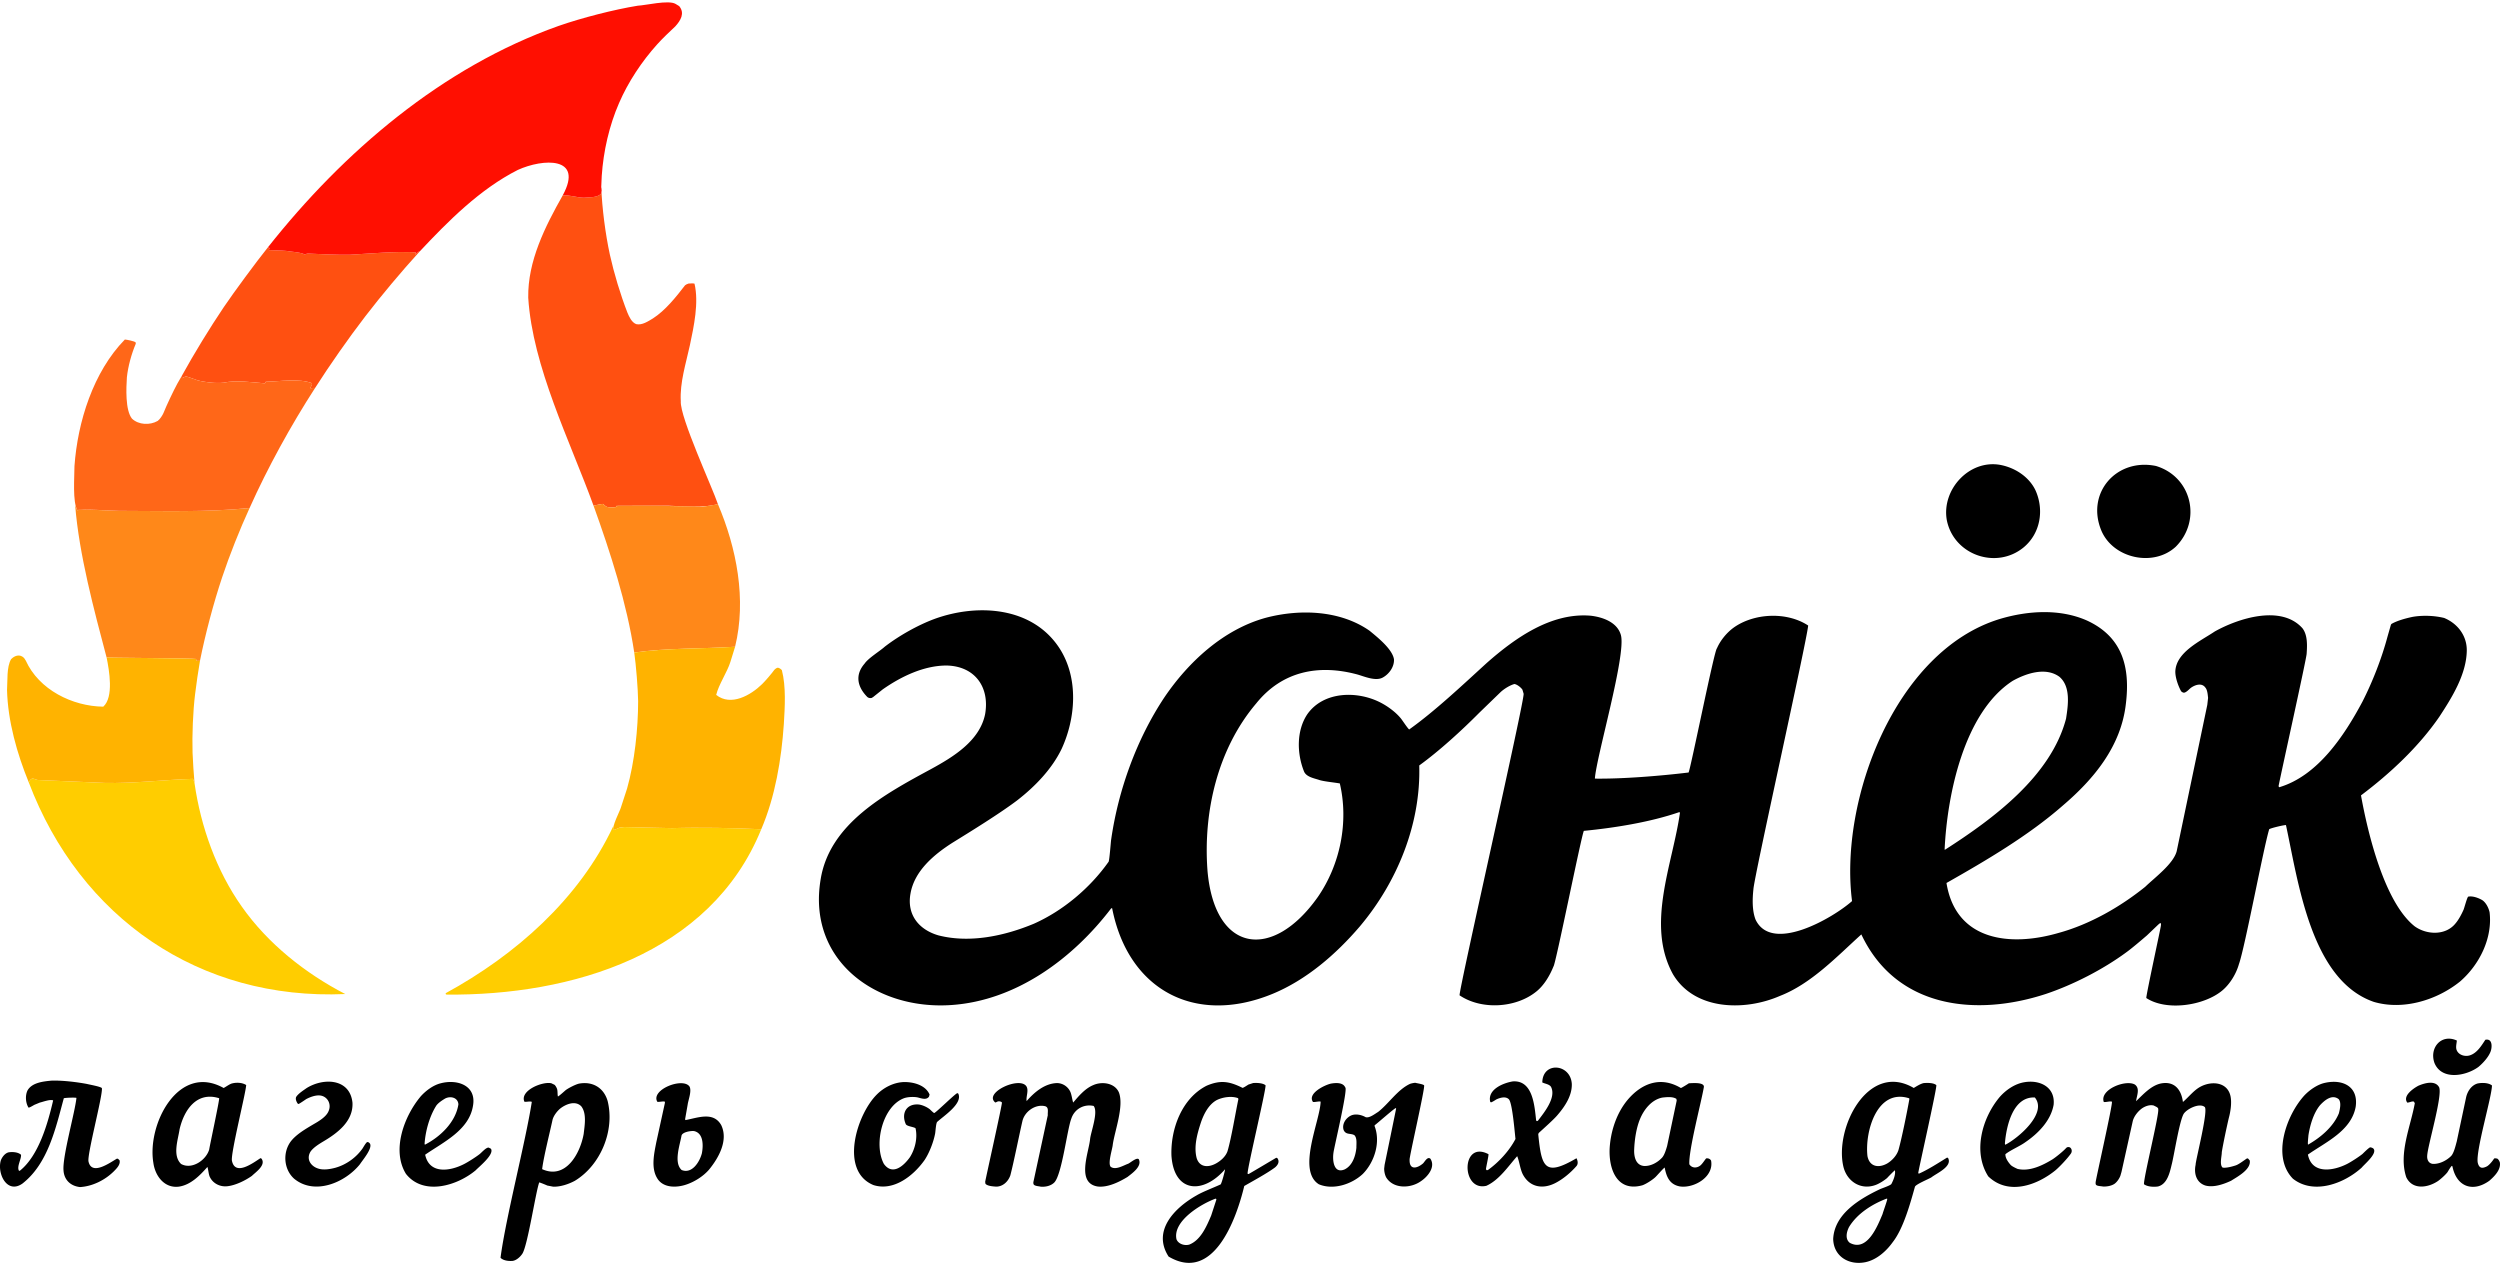
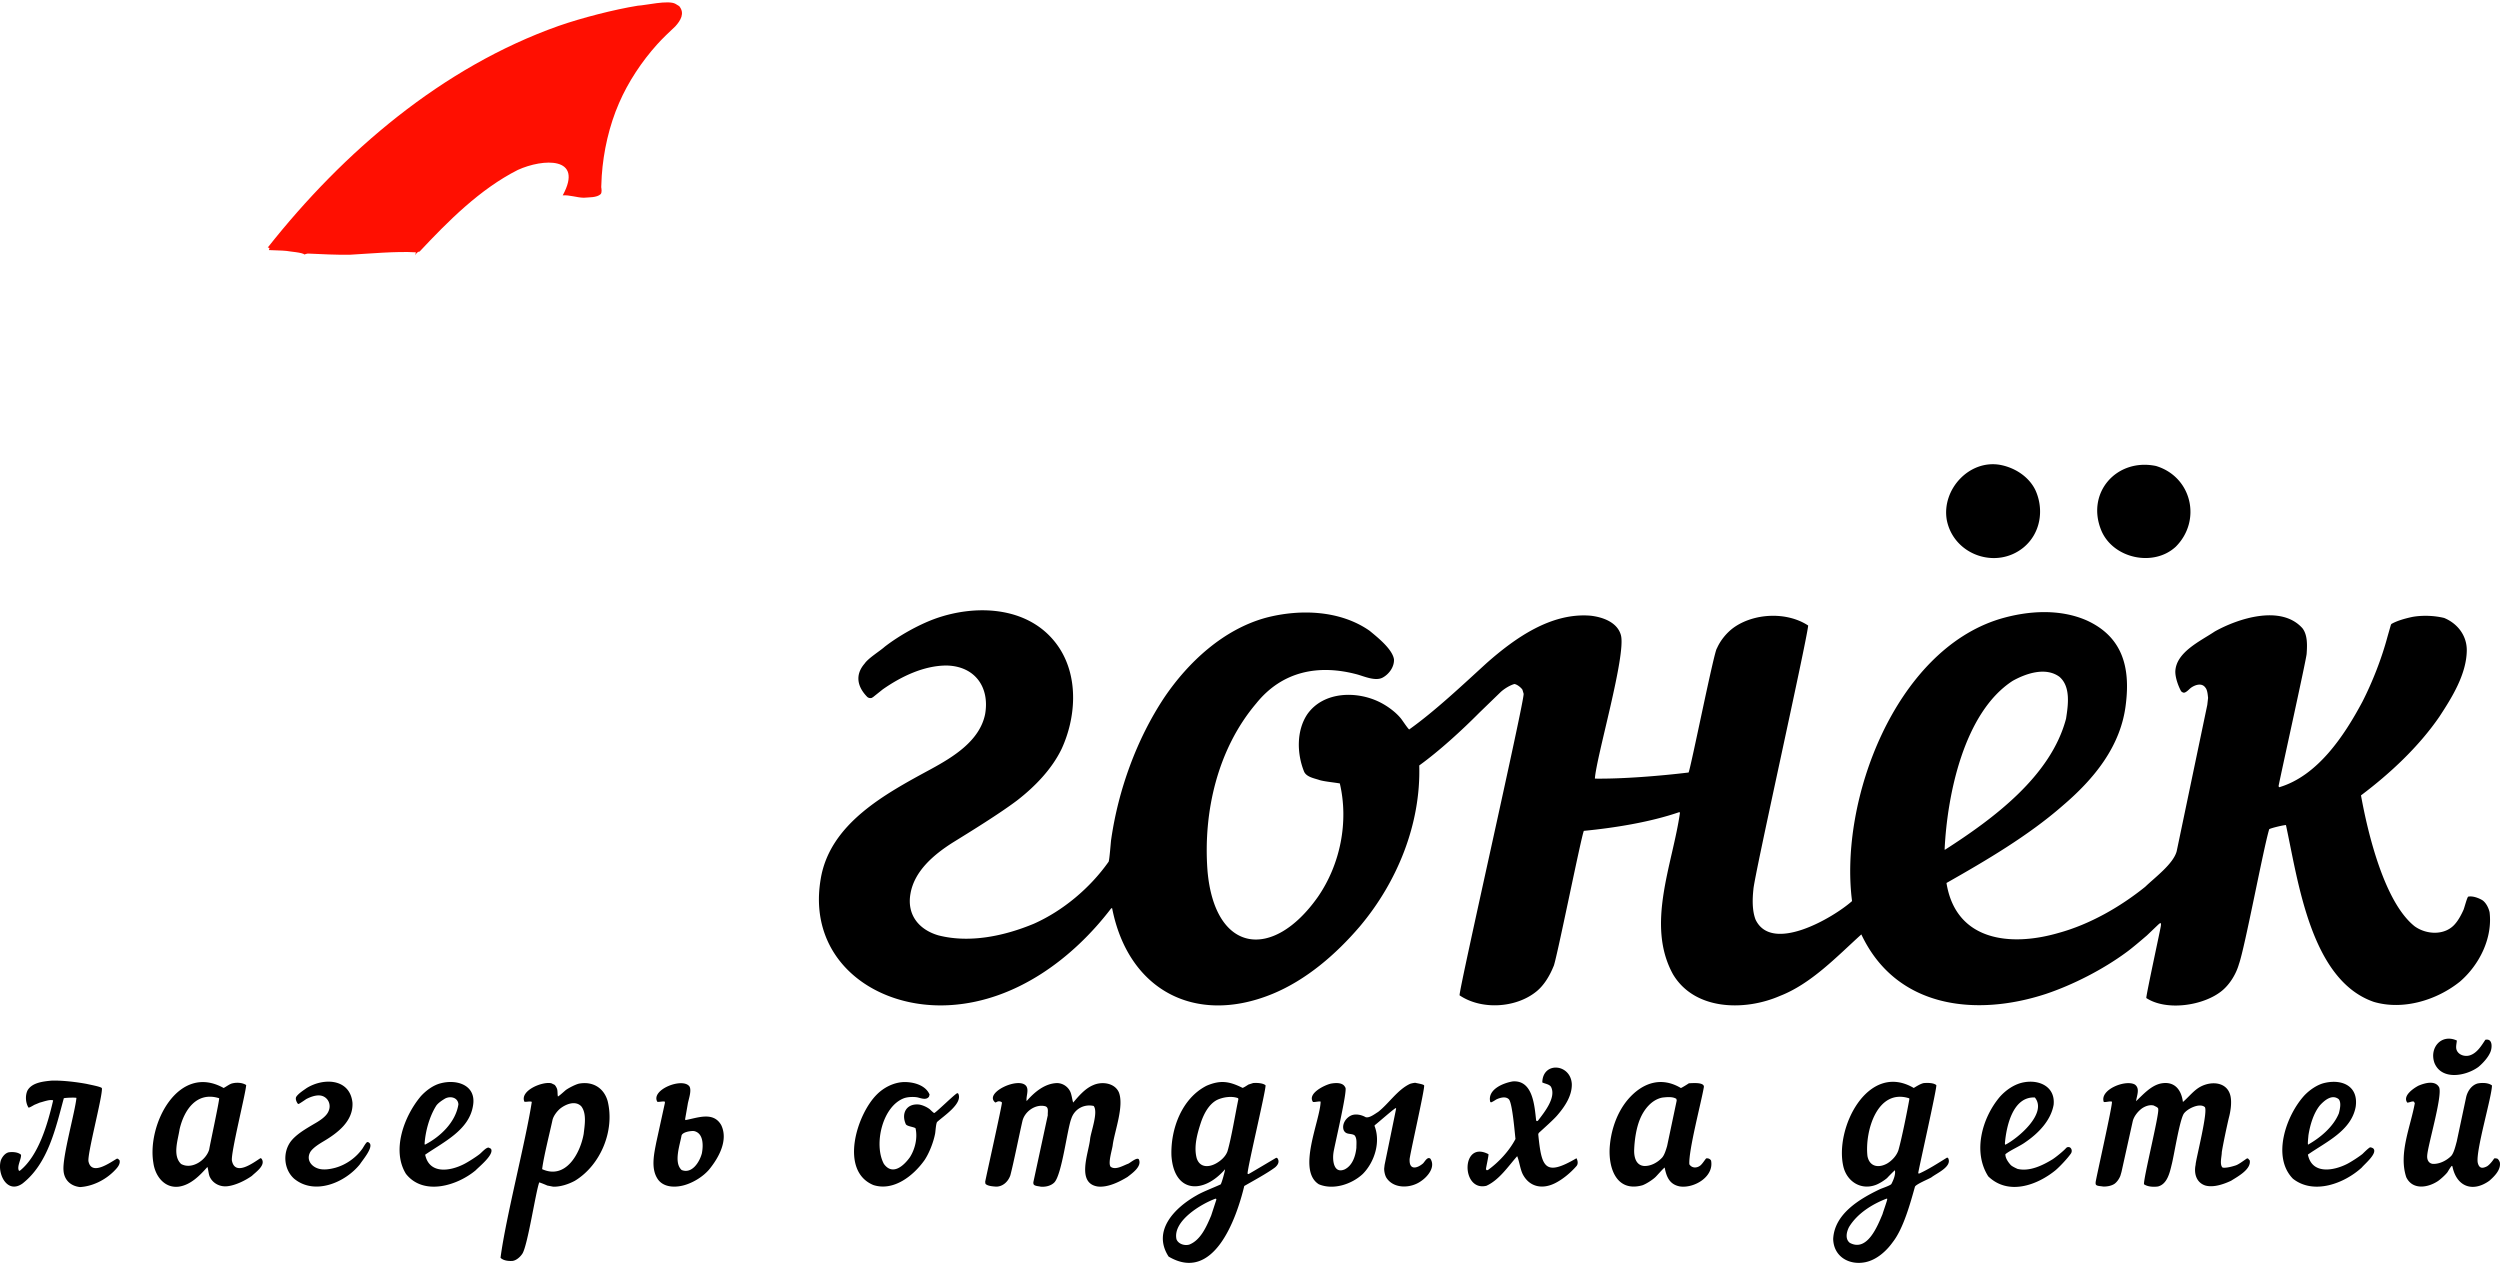
<svg xmlns="http://www.w3.org/2000/svg" xml:space="preserve" width="1135.98" height="573.837">
  <path d="M884.596 236.246c3.082 15.932 22.56 22.755 35.01 12.41 7.571-6.351 9.277-16.954 5.33-25.8-2.935-6.24-9.414-10.382-16.07-11.62-14.085-2.502-26.637 11.221-24.27 25.01M954.886 241.206c5.417 12.61 23.688 16.552 33.77 7.21 11.848-11.873 7.325-31.757-9-36.68-17.959-3.71-31.984 12.31-24.77 29.47M1131.236 414.456c-.436-1.932-1.647-4.367-3.36-5.47-1.711-.984-4.315-1.962-6.3-1.56-.511-.015-1.957 5.817-2.25 6.15-.843 1.922-2.201 4.449-3.58 6.04-4.483 5.567-13.063 5.218-18.52 1.31-13.805-10.918-21.33-42.458-24.41-59.51 13.227-9.957 26.171-22.015 35.62-35.76 5.725-8.727 12.281-19.245 12.45-30 .098-6.771-4.135-12.319-10.28-14.86-4.476-1.085-9.655-1.276-14.2-.52-3.045.627-7.096 1.69-9.79 3.27l-.22.4-1.52 5.3c-2.63 9.876-6.797 20.558-11.44 29.66-8.227 15.41-20.285 33.638-37.8 38.82l-.28-.48c.655-3.741 12.676-57.858 12.76-60.15.257-3.68.511-8.553-1.93-11.659-9.638-10.734-29.049-4.523-39.84 1.52-6.46 4.347-17.64 9.387-17.9 18.24.006 2.765 1.25 6.289 2.53 8.71.223.439.842.779 1.31.85 1.049.036 2.457-1.602 3.21-2.19 1.87-1.361 4.989-2.453 6.61-.12.94 1.039 1.089 3.376 1.23 4.69l-.36 3.16-13.9 66.48c-1.488 5.777-10.056 12.054-14.29 16.17-11.42 9.206-25.309 17.147-39.51 21.009-21.744 6.309-46.547 3.711-50.81-22.73 17.884-10.139 37.211-21.481 52.75-35.09 14.247-12.127 26.586-27.041 28.76-46.28 2.056-16.695-1.536-30.596-17.94-38-12.282-5.329-26.752-4.354-39.34-.59-47.479 14.5-73.013 82.302-67.14 128.19-8.633 7.655-36.464 23.919-43.84 8.41-1.596-4.115-1.449-9.432-.98-13.75.31-5.795 24.039-111.743 24.89-119.87-9.676-6.378-24.701-5.736-34.07 1.1-3.096 2.322-5.864 5.721-7.4 9.28-1.147.619-11.823 54.128-12.87 56.4-12.587 1.533-29.956 2.953-42.58 2.78.601-9.717 14.295-56.223 11.821-65.2-1.616-5.864-8.231-8.187-13.691-8.82-17.978-1.536-34.371 10.116-47.23 21.44-10.709 9.764-23.526 21.89-35.3 30.26-.95-.906-2.84-3.841-3.69-4.94-2.268-2.817-5.725-5.384-8.9-7.08-10.606-5.678-26.245-5.526-33.69 5.1-4.969 7.439-4.738 17.85-1.51 25.93 1.065 2.659 4.819 3.163 7.13 3.99 2.34.678 6.804 1.077 9.16 1.51 4.095 17.456.226 36.788-9.96 51.55-20.473 29.048-46.861 25.697-50.159-11.78-2.037-26.735 4.539-55.36 22.12-76.12 11.812-14.696 28.397-17.94 46.09-13.13 3.163.908 8.312 3.18 11.509 1.31 2.849-1.598 5.165-4.835 5.01-8.2-.688-4.662-7.571-10.104-11.08-13-13.416-9.382-31.695-9.961-47.11-5.92-19.233 5.261-35.189 20.011-46.16 36.21-12.594 18.962-20.918 42.025-24.15 64.52-.136.349-.802 10.254-1.26 10.26-8.363 11.82-20.57 22.105-33.81 28.02-13.344 5.574-29.195 8.984-43.46 5.311-8.908-2.6-14.363-9.393-12.68-18.9 1.752-10.366 10.672-17.819 19.08-23.18 8.585-5.308 21.24-13.111 29.32-19.19 8.083-6.249 15.796-14.171 20.28-23.45 6.489-14.097 7.737-32.151-.89-45.62-12.271-19.002-37.178-20.579-56.82-13.46-7.582 2.793-16.312 7.726-22.69 12.67-2.241 2.021-7.385 5.116-9.12 7.65-4.429 5.087-3.339 10.496 1.16 15.09a2.18 2.18 0 0 0 2.06.49l.64-.38 4.37-3.49c8.315-5.836 18.691-10.849 29.04-10.85 12.806.287 19.631 9.754 17.5 22.07-2.449 12.169-14.48 19.462-24.59 24.99-20.576 11.156-46.054 24.665-50.15 50.09-6.156 36.703 24.989 59.447 59.28 57.129 29.507-1.958 55.306-21.072 72.76-43.97l.41-.03c7.286 37.199 37.684 53.323 72.74 38.98 15.534-6.38 29.008-18.071 39.83-30.73 17.01-20.193 27.739-46.536 26.98-73.12 9.157-6.625 19.287-15.895 27.28-23.95l9.69-9.38c1.596-1.476 4.185-3.1 6.29-3.68 1.267.225 2.928 1.541 3.63 2.59l.54 1.84c.523 2.672-29.392 134.27-29.11 137.03 9.908 6.726 25.576 5.83 34.88-1.72 3.498-2.791 6.148-7.287 7.79-11.4.928-.621 12.607-59.122 13.8-61.61 13.821-1.342 30.081-3.93 43.3-8.49l.39.16c-3.287 23.383-15.612 50.852-3.21 73.45 9.793 16.54 32.647 16.836 48.57 9.9 14.243-5.508 25.973-17.963 37.04-27.97 15.744 33.451 51.847 37.562 83.91 27.03 12.397-4.166 25.934-11.125 36.47-18.88 2.405-1.711 7.127-5.739 9.38-7.68l5.17-4.94.68-.57.42-.09c.22.246.102.99.06 1.28.012.595-6.868 32.164-6.6 32.77 9.196 6.042 26.208 3.482 34.48-3.4 3.531-2.941 6.366-7.614 7.6-12.02 2.674-7.326 11.213-53.065 13.76-61.29.681-.528 6.712-1.946 7.61-1.89 5.606 25.821 11.297 70.439 39.91 80.34 13.286 3.92 28.602-.73 39.17-9.23 8.824-7.619 14.881-19.748 13.44-31.56m-247.3-28.43-.33.08c1.151-24.8 8.753-62.372 30.949-76.74 6.096-3.39 14.949-6.39 21.191-1.86 5.272 4.463 3.979 12.972 3.05 19.04-6.881 26.175-33.092 45.497-54.86 59.48M1106.186 482.966c3.253 8.04 14.252 6.026 19.95 1.87 2.105-1.721 4.783-4.653 5.66-7.28.661-2.088.688-5.769-2.48-5.09-1.742 2.659-3.762 6.019-6.99 7.06-2.244.748-5.235-.118-6.08-2.49-.461-1.305.039-2.93.12-4.23-7.019-3.214-12.597 3.283-10.18 10.16M716.336 526.296c-14.521 8.552-15.86 3.958-17.36-10.77-.004-.284.163-.67.37-.86 1.786-1.62 6.919-6.199 8.37-8 3.334-3.857 6.646-8.807 6.5-14.11-.513-9.238-13.217-10.356-13.41-.71 1.168.628 3.24.769 3.99 2.07 2.41 4.853-3.15 11.629-6 15.36l-.42.16-.36-.26c-.748-6.626-1.429-18.475-10.65-17.79-4.425.757-11.44 3.641-10.25 9.19l.28.31c.347.142 2.293-1.182 2.6-1.35 1.645-.754 4.222-1.526 5.66.02 1.587 1.822 2.655 15.545 2.97 17.97-2.754 5.355-7.661 10.655-12.55 14.14l-.53.07-.34-.4c-.081-.349 1.37-6.63 1.13-6.89-12.485-6.552-12.483 17.151-.93 14.37 5.83-2.638 9.919-8.868 13.99-13.46 1.023 2.402 1.378 6.174 2.7 8.52 3.067 5.512 8.713 6.523 14.17 3.92 3.631-1.732 7.323-4.821 9.97-7.83.977-.997.714-2.556.1-3.67M53.626 526.556l-.46-.1c-3.184 1.829-11.433 7.892-12.93 1.4-.826-2.79 6.528-30.149 6.06-33.38-.155-.69-6.171-1.74-6.75-1.93-4.772-.892-11.38-1.695-16.23-1.51-3.678.362-8.812.875-10.82 4.48-1.097 2.257-.878 5.685.46 7.76.33.188 2.451-1.16 2.76-1.29l2.37-.98c1.474-.331 4.649-1.591 6.07-1-2.41 10.365-6.532 25.144-15.17 32l-.36-.03c-1.1-1.813 1.116-5.316.93-7.25-1.324-1.245-3.927-1.397-5.65-1.11-1.682.407-3.019 2.218-3.56 3.77-1.668 5.968 2.876 15.273 9.81 10.45 11.692-9.084 15.149-25.254 18.84-38.79.517-.245 5.207-.417 5.74-.17-.616 6.384-6.43 26.754-5.87 32.95.263 4.351 3.254 7.12 7.51 7.57 5.623-.321 11.297-3.153 15.28-7.08 1.243-1.251 3.217-3.166 2.66-5.11zM118.816 526.456l-.45-.21c-3.354 2.169-11.499 8.32-12.97 1.2-.691-3.07 6.294-30.793 6.47-34.41-1.693-1.119-4.31-1.254-6.25-.77-1.195.225-2.933 1.585-3.99 2.11-20.569-11.497-34.873 16.515-31.94 33.99.796 5.986 5.059 11.72 11.68 10.82 5.363-.819 9.474-5.082 12.88-8.93.447 1.171.536 3.647 1.21 4.74 1.459 2.896 4.765 4.42 7.93 4.01 3.653-.406 8.104-2.592 11.07-4.7 1.837-1.782 6.52-4.915 4.36-7.85m-23.73-4.23c-1.359 4.938-7.915 9.395-12.8 6.67-4.001-3.806-1.4-10.953-.7-15.68 2.012-8.859 7.801-17.4 17.99-14.19.291.461-4.527 22.737-4.49 23.2M168.076 519.606l-.49-.51-.66-.18c-.569.126-1.816 2.351-2.11 2.82-2.91 4.227-7.539 7.54-12.49 8.9-2.306.612-5.223 1.112-7.56.4-3.482-.995-5.723-4.259-3.72-7.66 1.235-1.891 3.97-3.57 5.87-4.71 6.469-3.816 13.659-9.222 13.249-17.58-1.123-11.024-13.037-11.48-20.81-6.69-1.457 1.045-3.747 2.463-4.74 3.99-.51.949.104 2.261.64 3.06l.36.21c.226.048 3.304-2.073 3.53-2.24 1.761-.914 4.032-1.787 6.05-1.66 3.533.246 5.529 3.843 4.14 7.04-1.006 2.697-4.654 4.786-7.01 6.13-3.518 2.099-8.021 4.672-10.44 8.07-3.474 5.03-2.866 12.363 1.69 16.53 9.295 7.784 23.26 1.894 30.02-6.56 1.162-1.824 5.844-7.244 4.481-9.36M223.056 521.966l-.96-.49c-1.16-.266-3.422 2.438-4.25 3.02-1.681 1.302-5.23 3.576-7.13 4.52-6.342 3.214-15.637 4.575-17.53-4.33 8.237-5.707 19.949-11.123 21.73-22.19 1.692-9.29-7.112-12.26-14.7-10.25-3.382.843-6.703 3.34-9.01 5.89-7.508 8.921-13.398 24.472-6.75 35.25 7.932 10.075 23.2 5.451 31.65-1.58 1.601-1.69 8.696-7.334 6.95-9.84m-30.13-2.27c.382-5.64 2.156-12.149 5.12-16.99.795-1.407 2.895-2.757 4.25-3.56 2.429-1.237 5.79-.44 6 2.65-1.233 8.123-8.241 14.773-15.25 18.36zM435.466 496.976l-.39-.26c-.536-.307-10.207 9.316-10.62 9.03-.322-.094-1.675-1.422-1.93-1.68-1.336-1.042-3.398-1.994-5.09-2.19-5.567-.457-7.987 4.015-5.87 8.88.455 1.079 3.658 1.25 4.45 1.92.989 4.33-.181 9.392-2.54 13.12-2.823 3.977-7.92 8.534-11.85 3.06-4.716-8.767-.699-26.351 9.35-29.91 1.704-.532 4.105-.625 5.86-.32 1.652.379 4.083 1.424 5.29-.33l.27-.93c-1.855-4.446-7.731-5.887-12.14-5.67-4.387.284-8.697 2.504-11.78 5.59-9.173 9.049-17.163 34.738-1.61 41.19 9.203 2.947 18.235-4.246 23.27-11.38 2.142-3.237 4.034-8.122 4.76-11.93.179-.613.38-5.117 1.02-5.44 2.882-2.653 11.589-8.232 9.55-12.75M580.506 526.356l-.34-.28-.41.1c-.196.087-12.238 7.278-12.45 7.32l-.39-.14c-.532-.988 8.661-39.227 8.12-40.23-1.258-1.064-4.064-1.118-5.62-1l-2.14.69c-.403.252-2.195 1.45-2.65 1.51-5.972-2.97-10.008-3.702-16.38-.97-11.261 5.738-16.383 19.693-15.95 31.76 1.135 17.002 14.419 17.66 24.36 6.19-.05.934-1.453 6.07-1.98 6.86-2.839 1.347-8.187 3.355-10.92 4.99-9.944 5.599-20.354 16.059-12.75 27.82 20.341 12.032 30.732-16.831 34.38-32.07 3.663-2.115 10.638-5.898 14.03-8.48 1.219-1.053 2.111-2.491 1.09-4.07m-30.17 26.02c-2.07 4.83-4.688 11.102-9.94 13.16-2.12.607-4.952-.24-5.81-2.42-1.806-8.278 11.16-16.071 17.78-18.47l.28.15.06.32zm12.37-52.87c-1.344 6.305-3.132 17.495-4.93 23.58-.841 2.428-3.04 4.359-5.23 5.58-3.444 1.887-7.406 1.887-8.78-2.41-1.407-5.305.302-11.289 1.97-16.35 1.325-3.811 3.492-8.075 7.19-10.06 2.765-1.349 6.772-1.928 9.67-.84 0 .014.113.485.11.5M777.506 527.396c-.346-.788-1.45-1.231-2.26-1.01-.757.873-1.732 2.526-2.68 3.25-1.594 1.216-3.774 1.217-4.94-.58-.431-6.145 5.476-28.48 6.55-34.85.735-2.648-5.312-2.015-6.77-1.97-.232.206-3.403 2.172-3.63 2.15-9.034-5.405-17.645-2.312-24.14 5.31-5.097 6.073-7.791 14.35-8.23 22.2-.437 9.493 3.439 19.837 14.85 16.7 1.672-.56 4.538-2.424 5.83-3.62.426-.315 3.932-4.383 4.34-4.44.779 4.203 2.224 7.705 6.9 8.57 6.464.944 15.555-4.384 14.18-11.71m-19.99-6.63c-.465 1.56-1.217 4.219-2.41 5.4-2.047 2.142-5.129 3.829-8.16 3.63-3.741-.384-4.516-4.315-4.39-7.44.177-4.45.935-9.737 2.65-13.87 1.79-4.357 5.263-8.781 10.11-9.75 1.924-.216 4.747-.551 6.42.59l.14.77zM884.786 525.966c-3.711 2.291-8.773 5.577-12.89 7.35l-.26-.29c-.079-.635 8.712-39.36 8.2-39.96-1.239-1.108-4.155-1.052-5.71-.92-1.461.284-3.307 1.482-4.53 2.22-20.868-12.257-36.314 18.622-31.89 36.1 1.822 6.695 8.187 10.486 14.83 7.87 1.628-.655 3.647-1.939 4.98-3.08.217-.294 3.27-3.399 3.51-3.49.404 1.955-.691 4.47-1.57 6.18-.3.688-4.555 2.086-5.22 2.41-9.235 4.39-20.703 11.222-21.25 22.61.186 7.947 7.111 12.031 14.52 10.58 5.172-1.023 9.639-5.033 12.61-9.22 4.792-6.153 7.922-17.578 10-25.01.224-1.162 6.702-3.74 7.57-4.39 2.351-1.846 9.476-4.836 7.54-8.68zm-29.33 25.6c-2.35 5.608-7.02 17.436-14.92 13.17-2.245-1.76-1.462-5.016-.34-7.2 3.714-6.132 10.549-10.419 17.13-12.91l.21.1c.246.235-2.112 6.607-2.08 6.84m12.09-51.81c-1.009 5.621-3.37 17.409-4.9 22.83-.797 2.489-2.92 4.781-5.14 6.1-3.916 2.185-8.045 1.473-8.95-3.41-1.239-11.115 4.362-30.896 18.99-26.21.035.172.059.522 0 .69M940.946 521.716c-.516-.659-1.545-.672-2.11-.07-1.335 1.475-4.446 3.998-6.11 5.1-4.559 2.802-10.512 5.716-15.99 4.39-.78-.351-2.616-1.189-3.17-1.87-1.097-1.24-2.402-3.072-2.33-4.8 2.185-1.809 6.813-3.76 9.11-5.49 5.828-3.964 11.555-9.793 12.81-16.99.814-8.085-6.339-11.488-13.43-10.21-4.235.725-8.245 3.485-11.05 6.66-8.034 9.523-12.347 24.951-5.23 36.09 9.03 8.752 22.102 4.165 30.66-2.85 1.951-1.677 5.445-5.397 6.9-7.52.505-.728.506-1.74-.06-2.44m-29.94-2.07c.628-7.83 3.595-21.442 13.61-20.96 5.849 7.153-7.579 18.512-13.45 21.5zM1078.526 521.996c-.311-.385-1.082-.638-1.56-.65-.597.135-3.032 2.576-3.5 3.03-1.647 1.322-5.157 3.599-7.04 4.55-6.315 3.182-15.926 4.709-17.73-4.29 8.151-5.716 19.682-10.771 21.7-21.67 1.375-9.226-5.846-12.752-13.98-10.92-3.395.737-6.809 3.122-9.2 5.58-8.319 8.973-15.106 28.003-5.321 37.98 9.436 7.42 23.265 2.211 31.25-5.06 1.332-1.632 7.118-6.35 5.381-8.55m-29.6-6.09c.72-4.584 2.255-10.001 5.23-13.66 2.052-2.241 5.453-5.168 8.49-2.82 1.339 1.545.571 4.602.14 6.4-2.465 6.134-8.4 11.118-14.01 14.28-.297-.131.156-3.91.15-4.2M276.106 500.296c-1.757-6.095-6.897-9.061-13.07-7.89-1.636.41-4.575 1.92-5.94 2.91-.277.216-3.266 2.934-3.58 2.91-.248-.943-.078-2.432-.38-3.38-.164-.539-.672-1.467-1.08-1.86-.031-.058-1.45-.712-1.5-.75-3.994-.96-14.444 3.298-12.28 8.36.818.235 2.573-.343 3.37.09-2.793 18.068-11.846 52.669-14.21 70.84 1.287 1.33 3.733 1.551 5.49 1.42 1.723-.236 3.452-1.809 4.38-3.2 2.42-3.446 6.125-28.285 7.72-32.47.168-.031 3.36 1.246 3.6 1.41l2.73.53c3.28.115 7.033-1.143 9.89-2.69 11.765-7.185 18.166-22.858 14.86-36.23m-10.88 14.92c-1.581 8.966-8.174 20.901-18.88 16.04.663-5.557 3.549-16.888 4.73-22.45.476-1.818 1.986-3.799 3.39-5.01 2.563-2.064 6.971-3.875 9.66-1.1 2.548 3.283 1.524 8.709 1.1 12.52M327.696 511.206c-3.62-6.308-10.793-3.206-16.28-2.24l-.1-.48 1.16-6.61c.269-2.034 1.97-6.29.79-8.22-3.113-4.208-17.647 1.499-14.61 6.96.656.26 2.775-.339 3.42-.03l.07.48-3.93 17.97c-.978 5.052-2.478 11.56.36 16.27 2.637 4.561 8.748 4.457 13.17 2.98 3.791-1.248 7.816-3.772 10.43-6.81 4.394-5.364 8.867-13.364 5.52-20.27m-8.77 12.85c-1.003 3.882-4.474 9.507-9.19 7.59-3.712-3.352-.814-11.312-.08-15.53.281-1.729 4.286-2.337 5.73-2.16 4.353.975 4.205 6.644 3.54 10.1M517.486 526.796c-.897-1.135-3.991 1.686-4.92 2.02-2.158.774-5.685 3.012-7.88 1.36-1.403-1.578.814-8.178.94-10.01.888-6.308 5.201-17.566 2.791-23.78-1.899-4.364-7.74-5.091-11.7-3.3-3.717 1.552-6.544 4.959-9.08 7.91-.457-1.365-.701-3.791-1.39-5.1-1.119-2.268-3.503-3.777-6.04-3.75-5.563.199-10.248 4.188-13.71 8.18-.375-2.06 1.12-4.872-.16-6.79-3.24-4.521-19.505 3.045-14.09 7.43.273-.039.875-.338 1.12-.47.577-.143 1.526-.04 1.9.48.252.495-7.626 35.599-7.61 36.091l.14.869c1.037 1.042 3.395 1.137 4.77 1.26 3.136.032 5.539-2.303 6.53-5.13 1.534-5.836 4.056-18.494 5.45-24.51.935-4.411 5.86-7.97 10.33-6.91 1.847.513 1.091 2.708 1.24 4.07l-6.54 30.34c-.06.275-.038.867.12 1.12.44.789 2.381.811 3.12 1.03 2.185.221 4.814-.35 6.36-2.01 3.431-3.954 5.75-24.157 7.651-28.98 1.44-4.289 5.725-6.656 10.119-5.68 2.233 2.782-1.335 11.977-1.62 15.1-.63 6.236-6.389 20.015 3.499 21.51 4.574.499 9.689-2.041 13.49-4.34 2.191-1.706 6.678-4.818 5.17-8.01M649.956 526.496c-1.391-1.085-2.556 1.402-3.35 2.16-2.727 2.331-6.245 3.117-6.09-1.68-.354-.394 7.092-32.739 6.59-33.78-.321-.576-3.455-.986-4.01-1.19-.631.041-1.8.272-2.39.49-5.705 2.653-9.659 8.993-14.53 12.78-1.417.836-3.892 2.864-5.63 2.36-1.827-1.035-4.318-1.623-6.35-.88-2.527.996-4.557 3.97-3.66 6.7 1.006 2.32 3.165 1.369 4.87 2.35 1.331 1.281.897 4.02.93 5.69-.363 3.705-1.756 8.117-5.34 9.87-4.97 2.111-5.593-4.094-5.08-7.54.062-1.504 6.713-29.244 5.35-29.71-1-2.356-4.322-2.099-6.39-1.76-2.963.618-10.907 4.519-8.28 8.34.675.223 2.827-.414 3.49-.12-.241 8.749-10.864 31.214-.82 37.54 6.575 2.775 14.964.008 19.99-4.7 5.394-5.477 8.187-14.595 5.29-21.88l.23-.35c.294-.078 9.059-7.825 9.45-7.68l.17.18c.032-.003-5.228 25.554-5.24 25.59l-.19 1.62c-.047 1.307.31 3.023.95 4.17 3.3 5.26 11.099 4.964 15.72 1.67 3.128-2.079 6.778-6.457 4.32-10.24M1021.536 526.466l-.45-.14c-1.348.855-3.537 2.599-5.07 3.18-1.562.517-4.404 1.322-6.06 1.04-1.531-1.244-.357-5.322-.39-7 .575-3.694 2.3-11.771 3.17-15.47.805-2.92 1.429-6.986.79-9.99-1.409-6.512-8.622-6.998-13.64-4.3-2.989 1.563-5.467 4.832-7.98 6.94-.742-5.687-3.915-9.623-10.08-8.39-4.496.993-8.031 5.02-11.2 8.03.241-2.402 1.913-5.686-.51-7.52-4.133-2.466-16.148 2.238-14.18 7.86.801.264 2.911-.486 3.7-.1.533.666-7.466 35.908-7.39 36.611-.029.252-.047.826.12 1.058.426.747 2.494.676 3.19.87 1.671.092 3.857-.267 5.26-1.23 1.146-.814 2.178-2.357 2.67-3.66l.51-1.76 5.13-23.13c.578-2.184 2.282-4.294 4.06-5.64 1.513-1.082 3.669-1.873 5.53-1.36.558.394 2.088.762 1.97 1.71.447 2.486-6.651 30.973-6.48 34.03 1.612 1.193 4.448 1.307 6.38 1.02 4.165-1.057 5.33-6.243 6.19-9.86 1.029-3.773 3.536-20.006 5.5-23.17 1.492-2.237 7.053-5.005 9.45-3.14 1.996.973-4.123 24.467-4.049 26.31-.846 3.904.3 8.126 4.45 9.44 3.694 1.015 8.341-.614 11.67-2.18 2.883-1.839 9.147-5.133 8.48-9.2zM1135.926 528.266c-.15-.566-.639-1.493-1.17-1.79-.334-.074-1.142-.271-1.45-.04-.717 1.121-2.017 2.753-3.16 3.49-2.038 1.067-3.55 1.126-4.23-1.41-1.285-4.715 6.41-30.266 6.41-35.3-1.628-1.276-4.544-1.284-6.5-.9-2.85.797-4.665 3.606-5.26 6.37l-4.26 20.07c-.499 1.751-1.239 5.111-2.51 6.5-2.092 2.092-5.245 3.695-8.25 3.61-1.963-.166-2.784-1.853-2.65-3.66.134-4.347 7.003-27.079 5.441-31.11-1.779-3.392-6.65-1.946-9.421-.76-2.333 1.225-7.279 4.631-5.09 7.66.833.117 2.224-.788 3.06-.4l.38.7c-1.908 10.625-7.464 22.876-3.88 33.61 2.819 5.909 9.776 4.833 14.391 1.76 1.209-.831 3.354-2.774 4.26-3.93.345-.492 1.574-2.732 2.09-2.98l.23.2c1.838 9.214 9.15 12.017 16.75 6.59 2.288-1.985 5.316-4.967 4.819-8.28" />
  <g fill="#FF5011">
-     <path d="M273.196 85.026c.393 9.703 1.874 21.179 3.92 30.67 1.86 8.423 4.827 18.259 7.95 26.3.819 1.919 1.927 4.482 4.02 5.29 2.663.606 5.433-1.3 7.61-2.6 5.625-3.595 10.559-9.811 14.58-15.04.352-.318 1.159-.704 1.62-.81.302.015 2.491-.192 2.69.09 2.02 8.679-.294 19.33-2.1 27.91-1.765 8.185-4.636 17.008-4.14 25.49-.478 7.215 14.512 39.58 16.85 46.7-6.212 1.884-15.582.962-22.02.79-5.562.018-18.231-.082-23.67.03-.097.091-.14.38-.22.48-.08-.173-.2-.462-.33-.61-.058.199-.021.52-.09.71-.812.156-3.364.221-4.12-.12-.608-.248-1.247-.916-1.73-1.32-.146-.148-4.077.758-4.32.79-10.622-29.243-27.716-63.216-29.671-94.5-.282-16.623 7.689-32.379 15.671-46.5 3.059-.265 6.549 1.055 9.6 1.07 2.246-.227 5.877.023 7.63-1.63.671-.743.385-2.309.27-3.19M121.656 112.486c.272-.035.673.069.81.33-.007.246-.292.573-.29.82 2.044.144 6.036.147 8.09.39.957.253 7.438.69 7.99 1.62.534-.083 1.148-.437 1.69-.43 4.454.233 14.609.668 18.96.54 8.78-.487 21.298-1.657 30.07-1.1-.008.383-.286.971-.29 1.36.264-.522.678-1.23 1.21-1.52l.76-.18c-8.114 8.878-17.317 19.867-24.65 29.4-7.608 9.894-16.135 22.081-22.85 32.6-.626-.167-1.49.088-2.11.11.07-.764.941-1.484.66-2.32-5.707-2.279-14.74-.752-20.93-.65-.09.217-.218.571-.41.73-5.932-.449-12.82-1.595-18.74-.3-3.603.4-8.782-.186-12.104-1.162-.721-.248-4.476-1.669-4.94-1.647-.676.029-1.238.542-1.785.739-.146-.191-.169-.809-.18-1.04 5.532-10.061 12.677-21.728 19.09-31.25 4.701-6.943 14.703-20.499 19.949-27.04" />
-   </g>
+     </g>
  <g fill="#FFCD00">
-     <path d="M88.406 355.986c2.848 19.678 9.925 39.67 21.46 55.96 11.815 16.837 28.86 30.334 47.01 39.74-66.207 2.936-120.445-34.574-143.8-96.17.223-.552.833-1.436 1.4-1.68.923-.232 1.823.481 2.69.59 8.985.409 21.671.98 30.62 1.33 12.42.314 27.431-1.483 39.82-1.85.282.212.686 1.751.8 2.08M278.616 375.526c.028.293.042 1.413.25 1.64.139.022 2.478-.995 2.67-1.1l2.12-.26c5.298.135 16.417.38 21.77.49 11.588-.394 28.815-.106 40.48.52-23.104 56.901-86.347 75.629-143.02 75.12l-.36-.21v-.43c31.659-17.292 60.548-42.694 76.09-75.77" />
-   </g>
+     </g>
  <g fill="#FF8819">
-     <path d="M326.196 229.026c8.535 20.024 13.075 43.385 7.82 64.85-14.878.991-31.073.497-45.82 2.65-3.284-22.133-10.904-45.689-18.5-66.75.258-.035 4.161-.936 4.32-.79.482.403 1.122 1.073 1.73 1.32.747.341 3.319.277 4.12.12.069-.189.032-.512.09-.71.13.149.25.436.33.61.08-.1.123-.389.22-.48 11.743-.265 26.962.162 38.69.35 1.775-.127 5.279-.716 7-1.17M34.156 229.566c.105.231.826 2.25 1.05 2.34.15-.04.975-.34 1.14-.44.346-.085 17.285.678 17.661.66 19.024.027 40.471.705 59.409-1.3-4.442 9.667-9.123 21.449-12.49 31.54-3.896 11.671-7.654 25.844-10.06 37.91-.131 0-1.544.08-1.62 0-.125-.229-.06-.607-.17-.85-.356-.311-40.235-.54-40.63-.65-5.744-21.738-12.504-46.805-14.29-69.21" />
-   </g>
+     </g>
  <g fill="#FFB300">
-     <path d="m334.016 293.876-2.14 6.93c-1.434 4.589-5.351 10.329-6.44 14.95 6.652 5.329 15.676.18 20.86-4.9 1.492-1.464 4.229-4.642 5.45-6.34.313-.423 1.123-1.075 1.68-1.12.624.032 1.471.654 1.85 1.12 1.945 7.507 1.364 16.76.9 24.45-1.089 16.02-3.923 33.018-10.27 47.85-11.721-.627-28.854-.913-40.48-.52-5.367-.11-16.456-.355-21.77-.49l-2.12.26c-.056.052-2.604 1.165-2.67 1.1-1.187-1.051 3.001-9.041 3.24-10.16l2.84-8.71c3.422-12.111 5.011-27.098 5.02-39.67-.067-5.544-.957-16.616-1.77-22.1 14.74-2.152 30.949-1.659 45.82-2.65M48.446 298.776c.34.107 40.351.343 40.63.65.11.244.045.62.17.85.069.08 1.498 0 1.62 0-.668 3.742-1.777 11.305-2.21 15.08-.975 7.703-1.405 18.864-1.16 26.67.118 3.487.575 10.488.91 13.96-.117-.337-.515-1.861-.8-2.08-12.407.367-27.387 2.163-39.82 1.85-8.935-.349-21.654-.921-30.62-1.33-.863-.108-1.779-.822-2.69-.59-.566.242-1.178 1.13-1.4 1.68-5.321-13.022-9.538-27.866-9.88-42 .287-3.98-.254-10.472 1.86-14.01 2.195-2.25 5.135-2.369 6.65.66 5.973 13.233 21.143 20.754 35.21 20.94 4.869-4.286 2.707-16.558 1.53-22.33" />
-   </g>
+     </g>
  <path fill="#FF0F01" d="M308.616 2.776c2.694 3.223.635 6.552-1.74 9.18-2.485 2.328-6.002 5.655-8.27 8.21-6.993 7.757-13.158 17.057-17.31 26.65-4.48 10.263-7.121 21.93-7.87 33.09l-.23 5.12c.121.848.398 2.47-.27 3.19-1.749 1.652-5.386 1.404-7.63 1.63-3.052-.016-6.541-1.335-9.6-1.07 9.733-17.856-9.047-16.733-20.38-11.57-17.185 8.689-31.618 23.2-44.66 37.11-.968.039-1.603.891-1.97 1.7.004-.389.282-.977.29-1.36-8.776-.557-21.287.613-30.07 1.1-4.317.129-14.553-.307-18.96-.54-.535-.007-1.168.347-1.69.43-.524-.921-7.071-1.375-7.99-1.62-2.056-.243-6.046-.245-8.09-.39-.002-.247.283-.574.29-.82-.137-.261-.538-.365-.81-.33 34.437-43.581 79.297-81.961 132.18-100.71 10.442-3.638 25.082-7.423 36-9.19 3.354-.12 13.933-2.698 17.12-.82z" />
-   <path fill="#FF6718" d="M82.616 170.776c.011.233.034.846.18 1.04.527-.199 1.189-.732 1.79-.74.45-.035 4.423 1.481 4.94 1.65 3.521 1.014 8.45 1.545 12.1 1.16 5.915-1.295 12.814-.148 18.74.3.192-.159.319-.512.41-.73 6.163-.103 15.258-1.627 20.93.65l.05.73c-.155.353-.728 1.187-.71 1.59.619-.022 1.485-.277 2.11-.11-10.936 16.922-21.521 36.137-29.74 54.51-18.937 2.004-40.387 1.327-59.41 1.3-.598.101-18.934-1.149-18.8-.22-2.314-3.698-1.357-15.376-1.37-20.03 1.405-20.146 8.561-42.946 22.9-57.6.725.022 4.379.738 4.9 1.3l.06.61c-1.948 4.583-3.513 10.293-4.04 15.25-.314 4.845-.778 14.96 2.32 18.8 3.027 2.865 8.141 3.056 11.67 1.03.973-.678 2.204-2.546 2.65-3.63 1.363-3.418 4.524-10.103 6.29-13.33z" />
</svg>